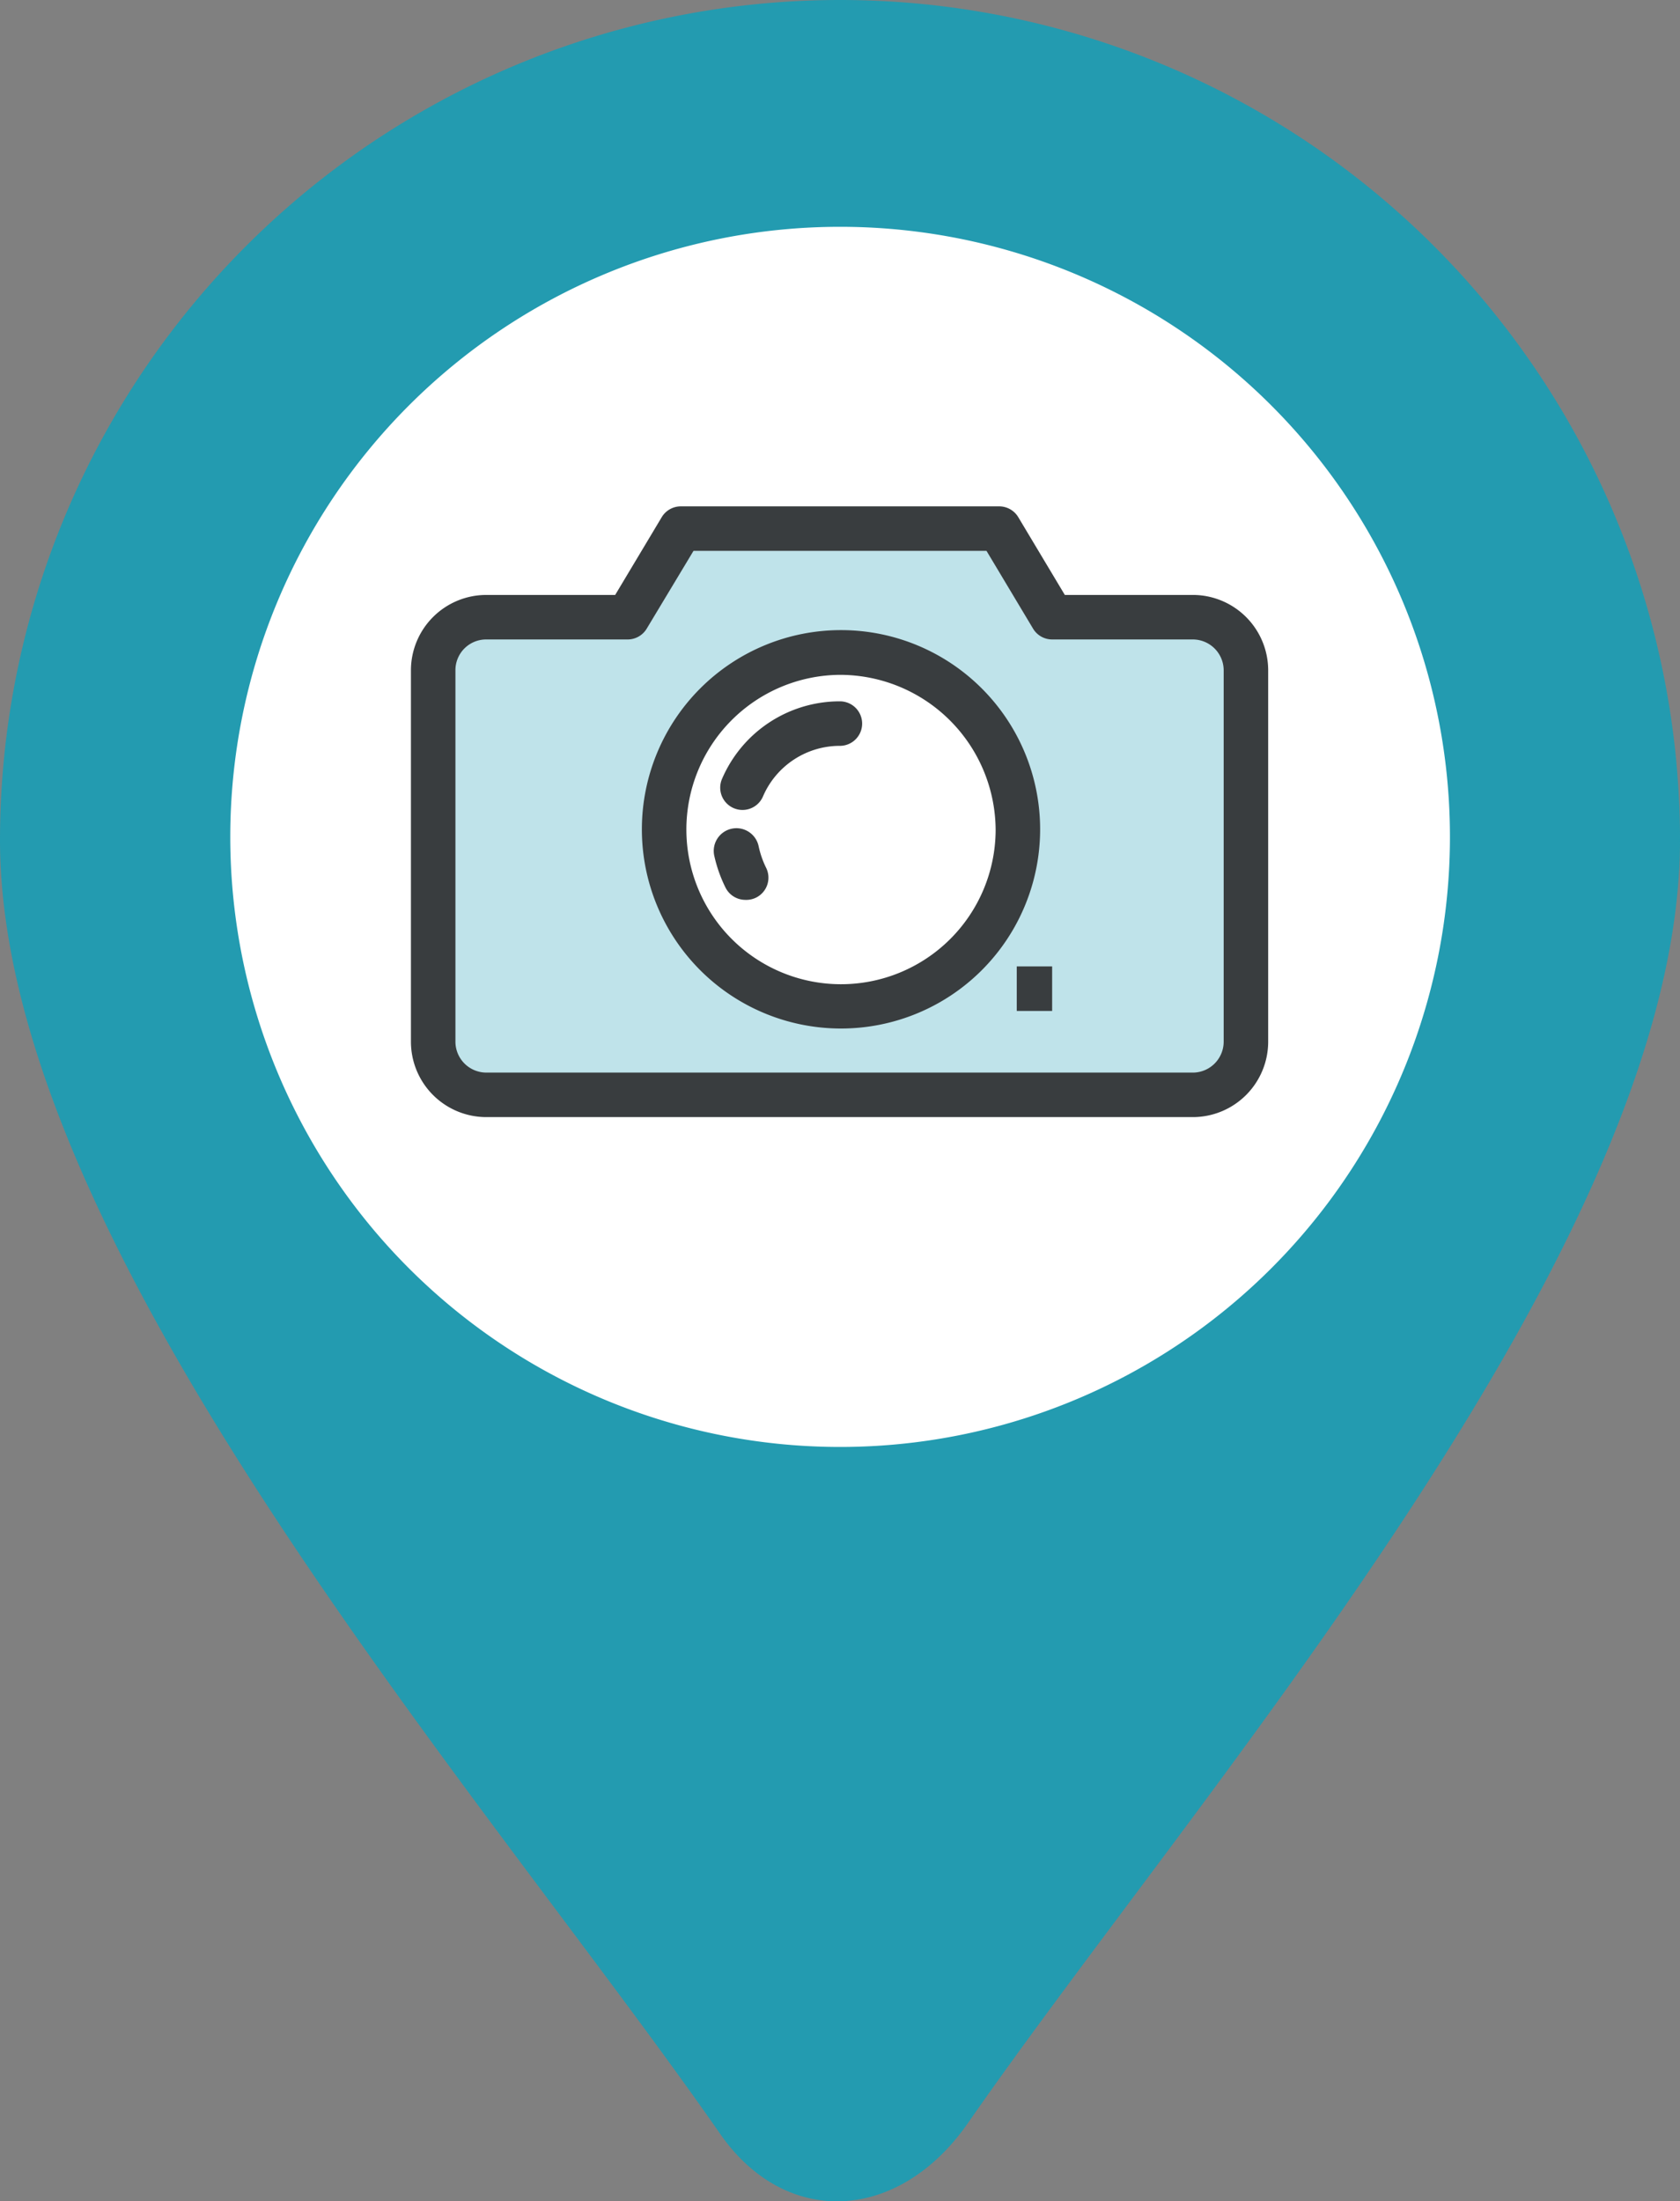
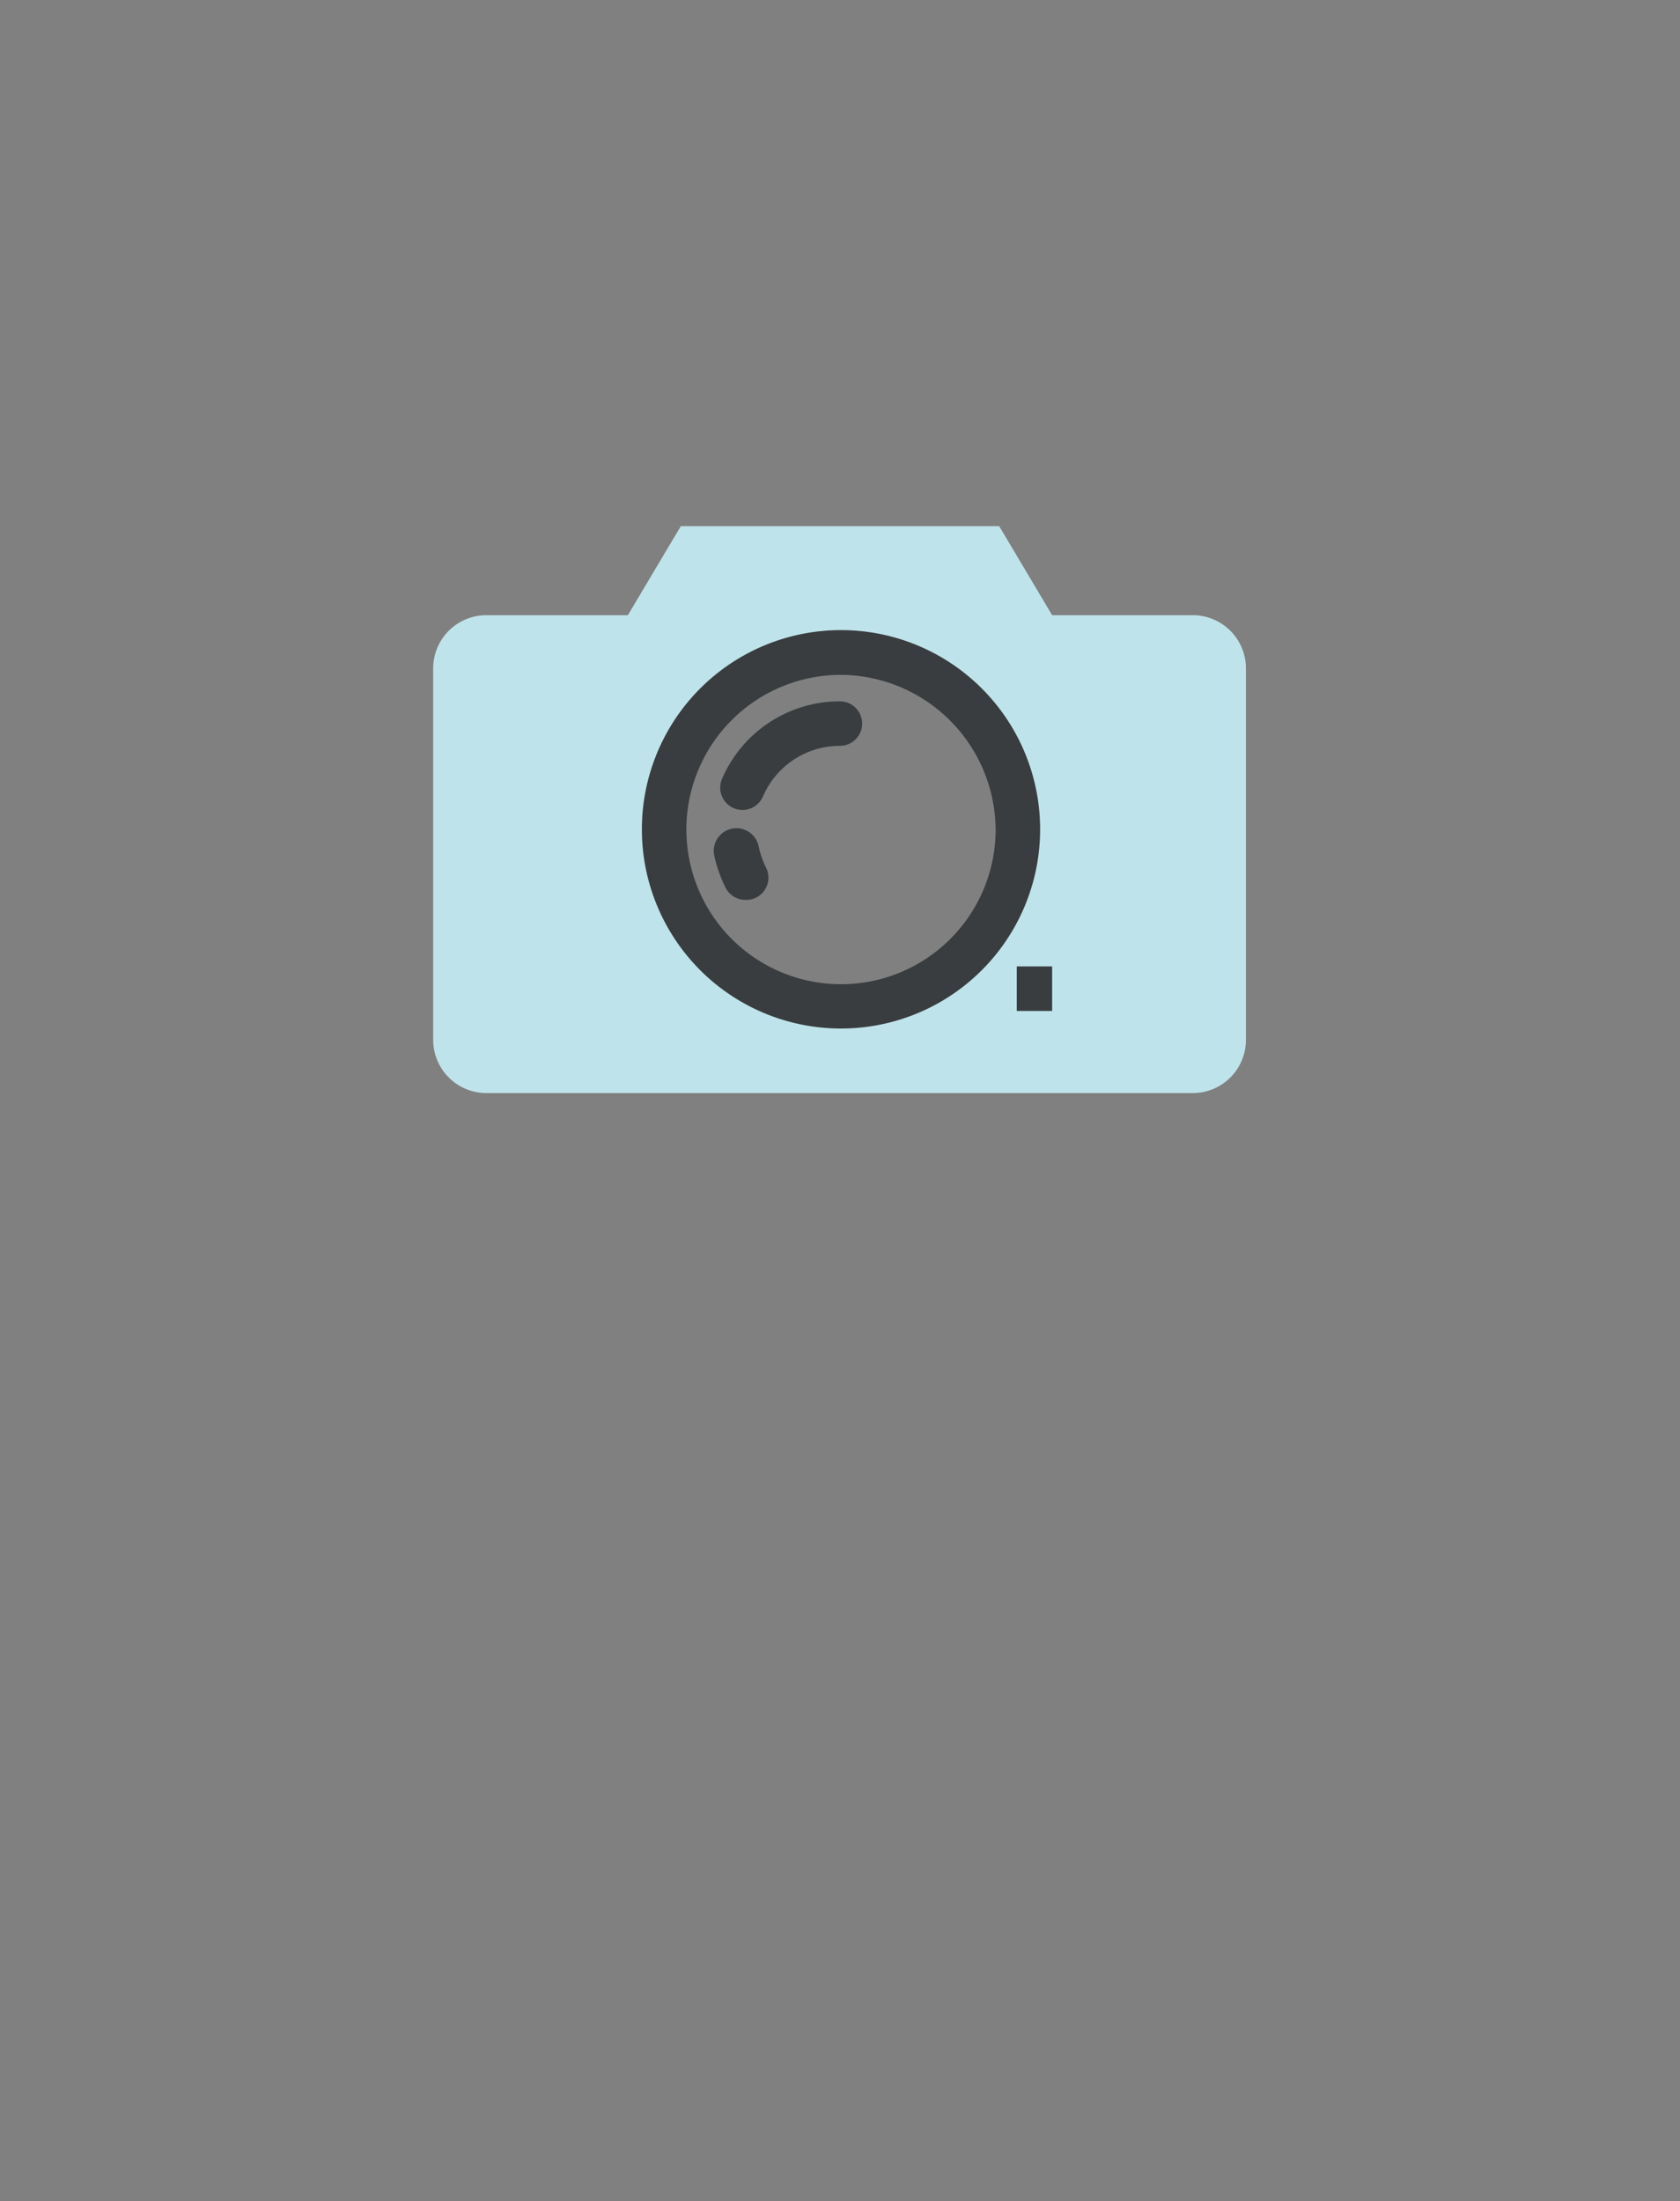
<svg xmlns="http://www.w3.org/2000/svg" viewBox="0 0 75.51 98.9">
  <rect x="0" y="0" width="75.51" height="98.9" fill="#808080" stroke="none" />
  <defs>
    <style>.d{fill:#393d3f}</style>
  </defs>
-   <path d="M37.75 0a37.75 37.75 0 0137.76 37.75c0 18.15-21.43 42.42-32 57.63-3.13 4.5-8.21 4.72-11.15.48C21.69 80.53 0 56 0 37.75A37.75 37.75 0 0137.75 0z" fill-rule="evenodd" fill="#239bb0" />
-   <path d="M37.75 10.19a27.41 27.41 0 11-27.4 27.41 27.41 27.41 0 0127.4-27.41z" fill="#fff" fill-rule="evenodd" />
  <path d="M53.65 27.64h-6.36l-2.38-4H30.6l-2.38 4h-6.36A2.39 2.39 0 0019.47 30v16.72a2.39 2.39 0 002.39 2.39h31.79A2.39 2.39 0 0056 46.72V30a2.39 2.39 0 00-2.35-2.36zm-15.9 17.49a8 8 0 118-8 7.94 7.94 0 01-8 8z" fill="#bfe3ea" />
-   <path class="d" d="M53.65 50.19H21.86a3.39 3.39 0 01-3.39-3.39V30.11a3.39 3.39 0 013.39-3.38h5.79l2.09-3.49a1 1 0 01.86-.49h14.31a1 1 0 01.86.49l2.09 3.49h5.79A3.39 3.39 0 0157 30.11V46.8a3.39 3.39 0 01-3.35 3.39zM21.86 28.73a1.38 1.38 0 00-1.39 1.38V46.8a1.39 1.39 0 001.39 1.39h31.79A1.39 1.39 0 0055 46.8V30.11a1.39 1.39 0 00-1.39-1.38h-6.32a1 1 0 01-.86-.49l-2.09-3.49H31.17l-2.1 3.49a1 1 0 01-.85.49z" />
  <path class="d" d="M37.75 46.21a8.95 8.95 0 119-8.94 8.95 8.95 0 01-9 8.94zm0-15.89a6.95 6.95 0 107 7 7 7 0 00-7-7z" />
  <path class="d" d="M33.37 36.39a1 1 0 01-.39-.08 1 1 0 01-.53-1.31 5.76 5.76 0 015.3-3.49 1 1 0 010 2 3.76 3.76 0 00-3.46 2.28 1 1 0 01-.92.6zm.13 4.04a1 1 0 01-.89-.55 6.25 6.25 0 01-.51-1.45 1 1 0 112-.4 4.12 4.12 0 00.33.95 1 1 0 01-.43 1.34 1 1 0 01-.5.11zm12.2 2.99h1.59v2H45.7z" />
</svg>